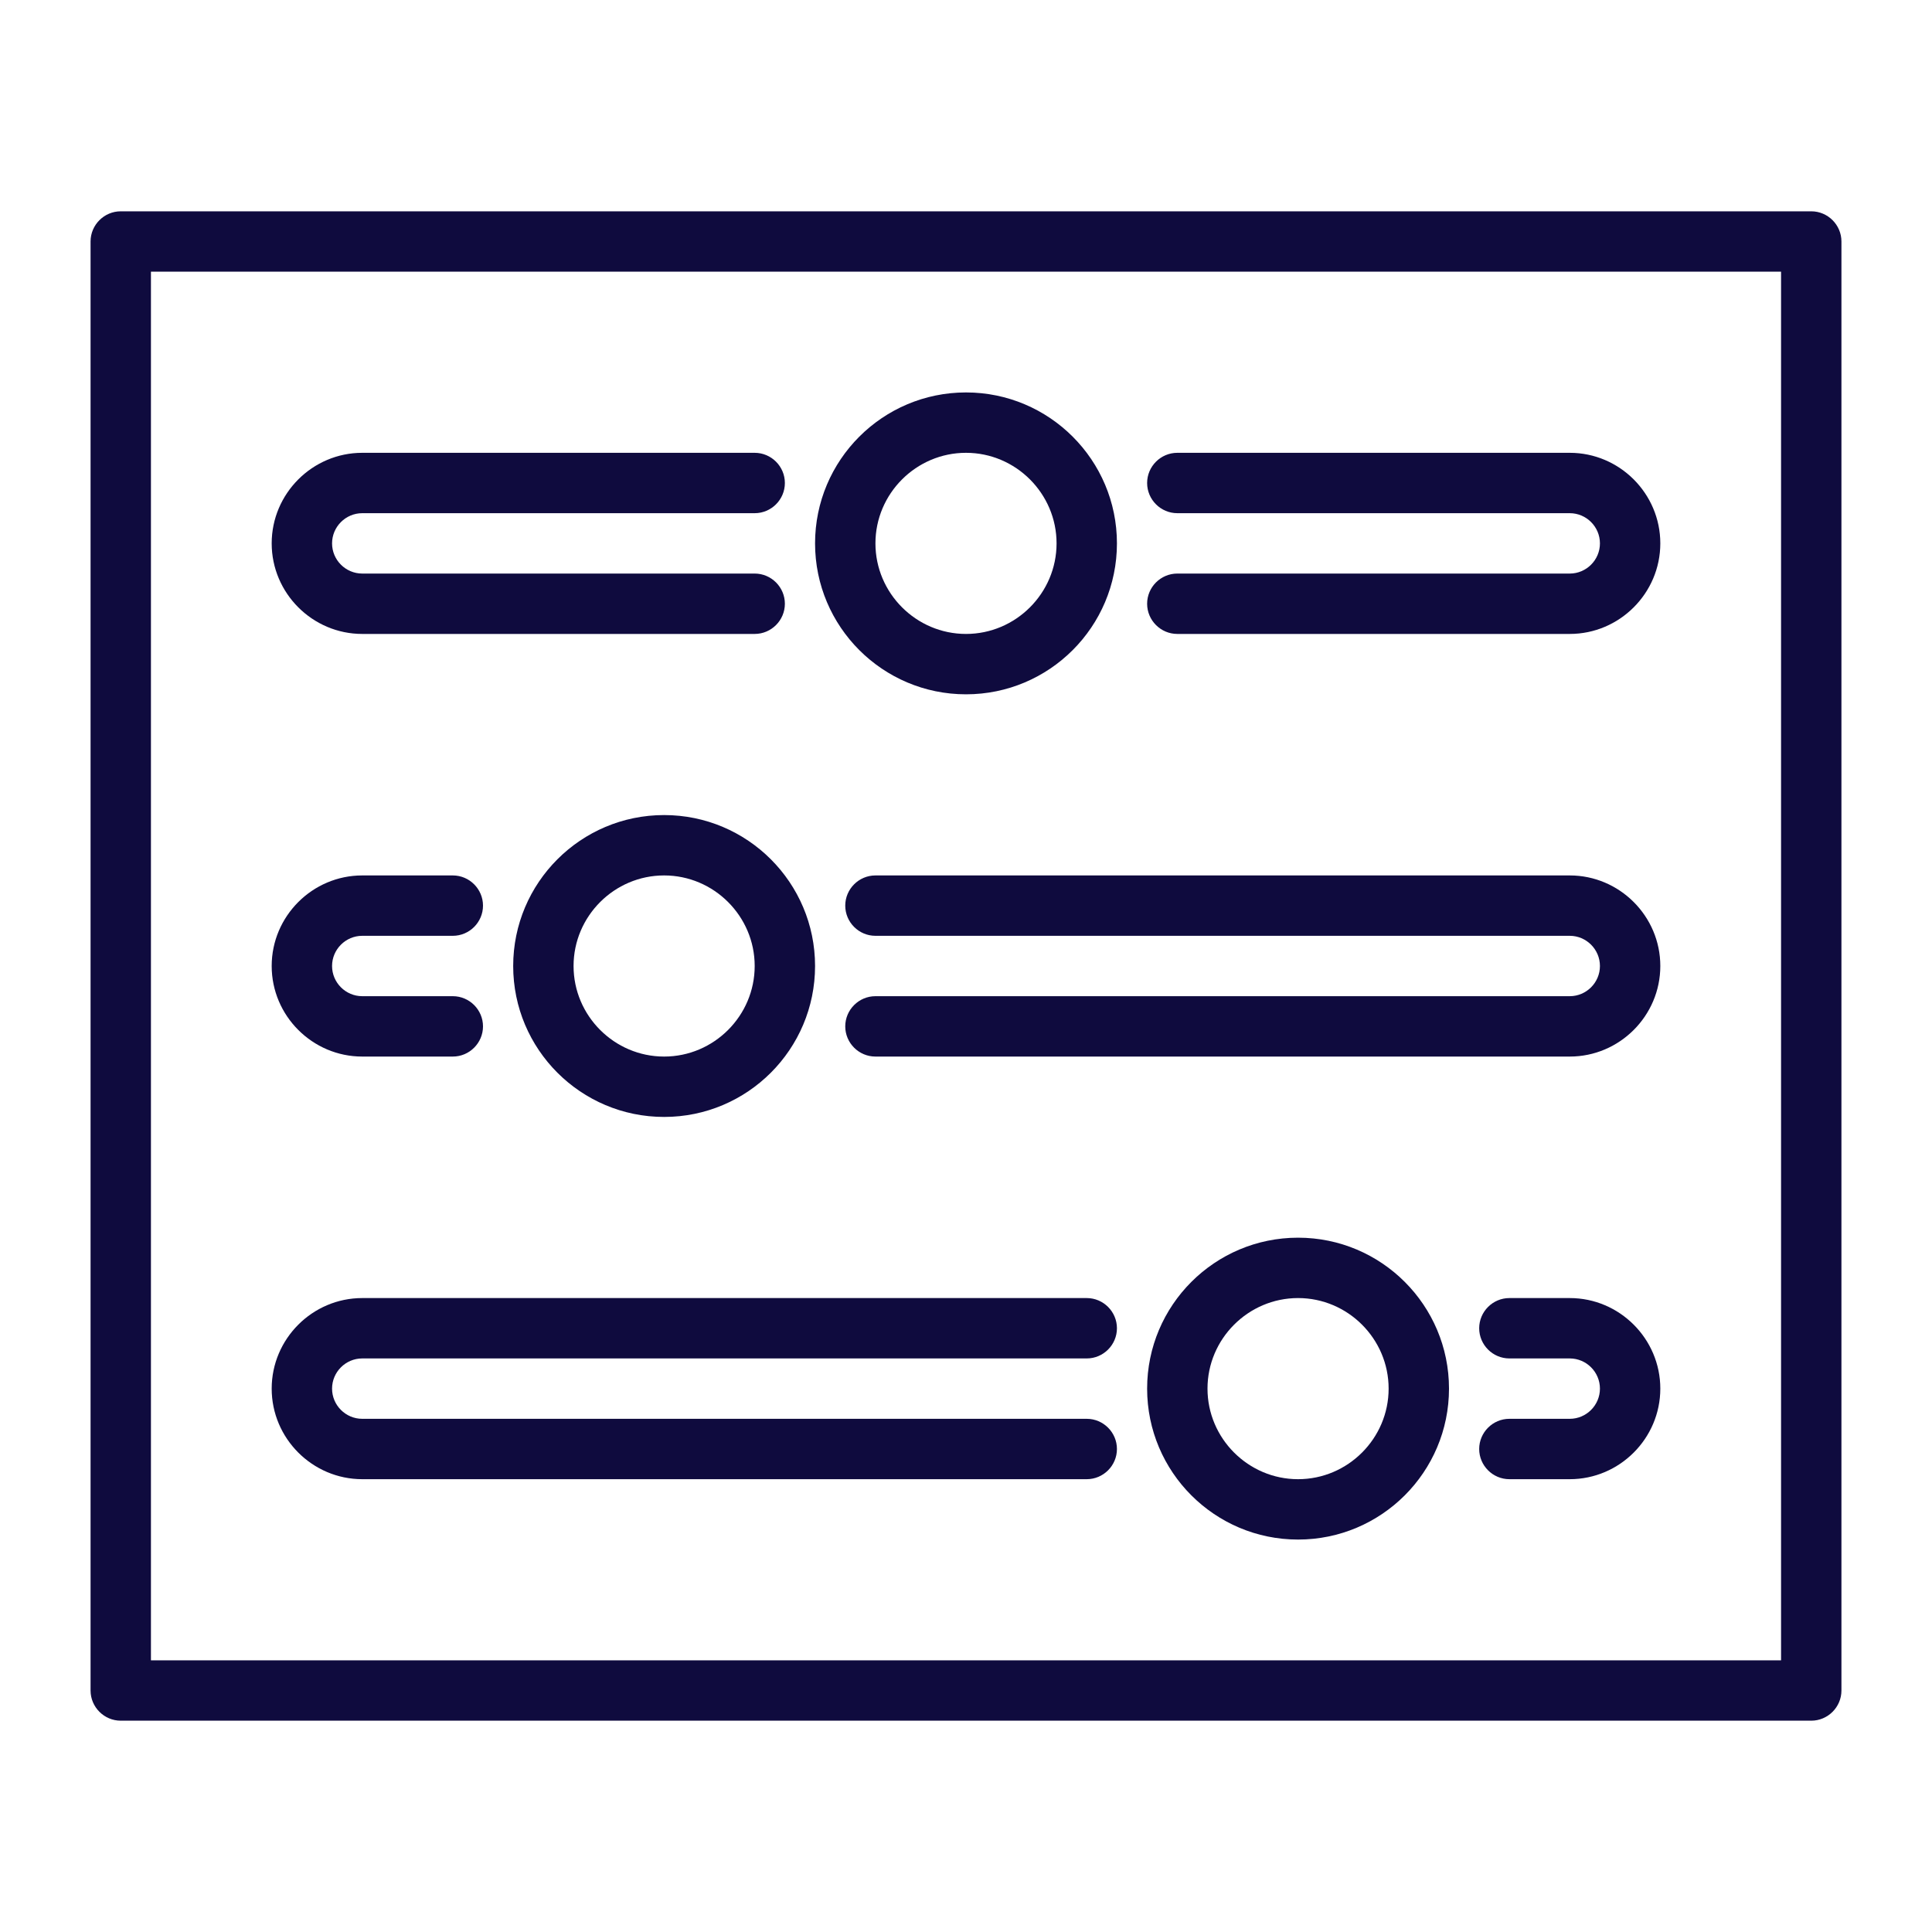
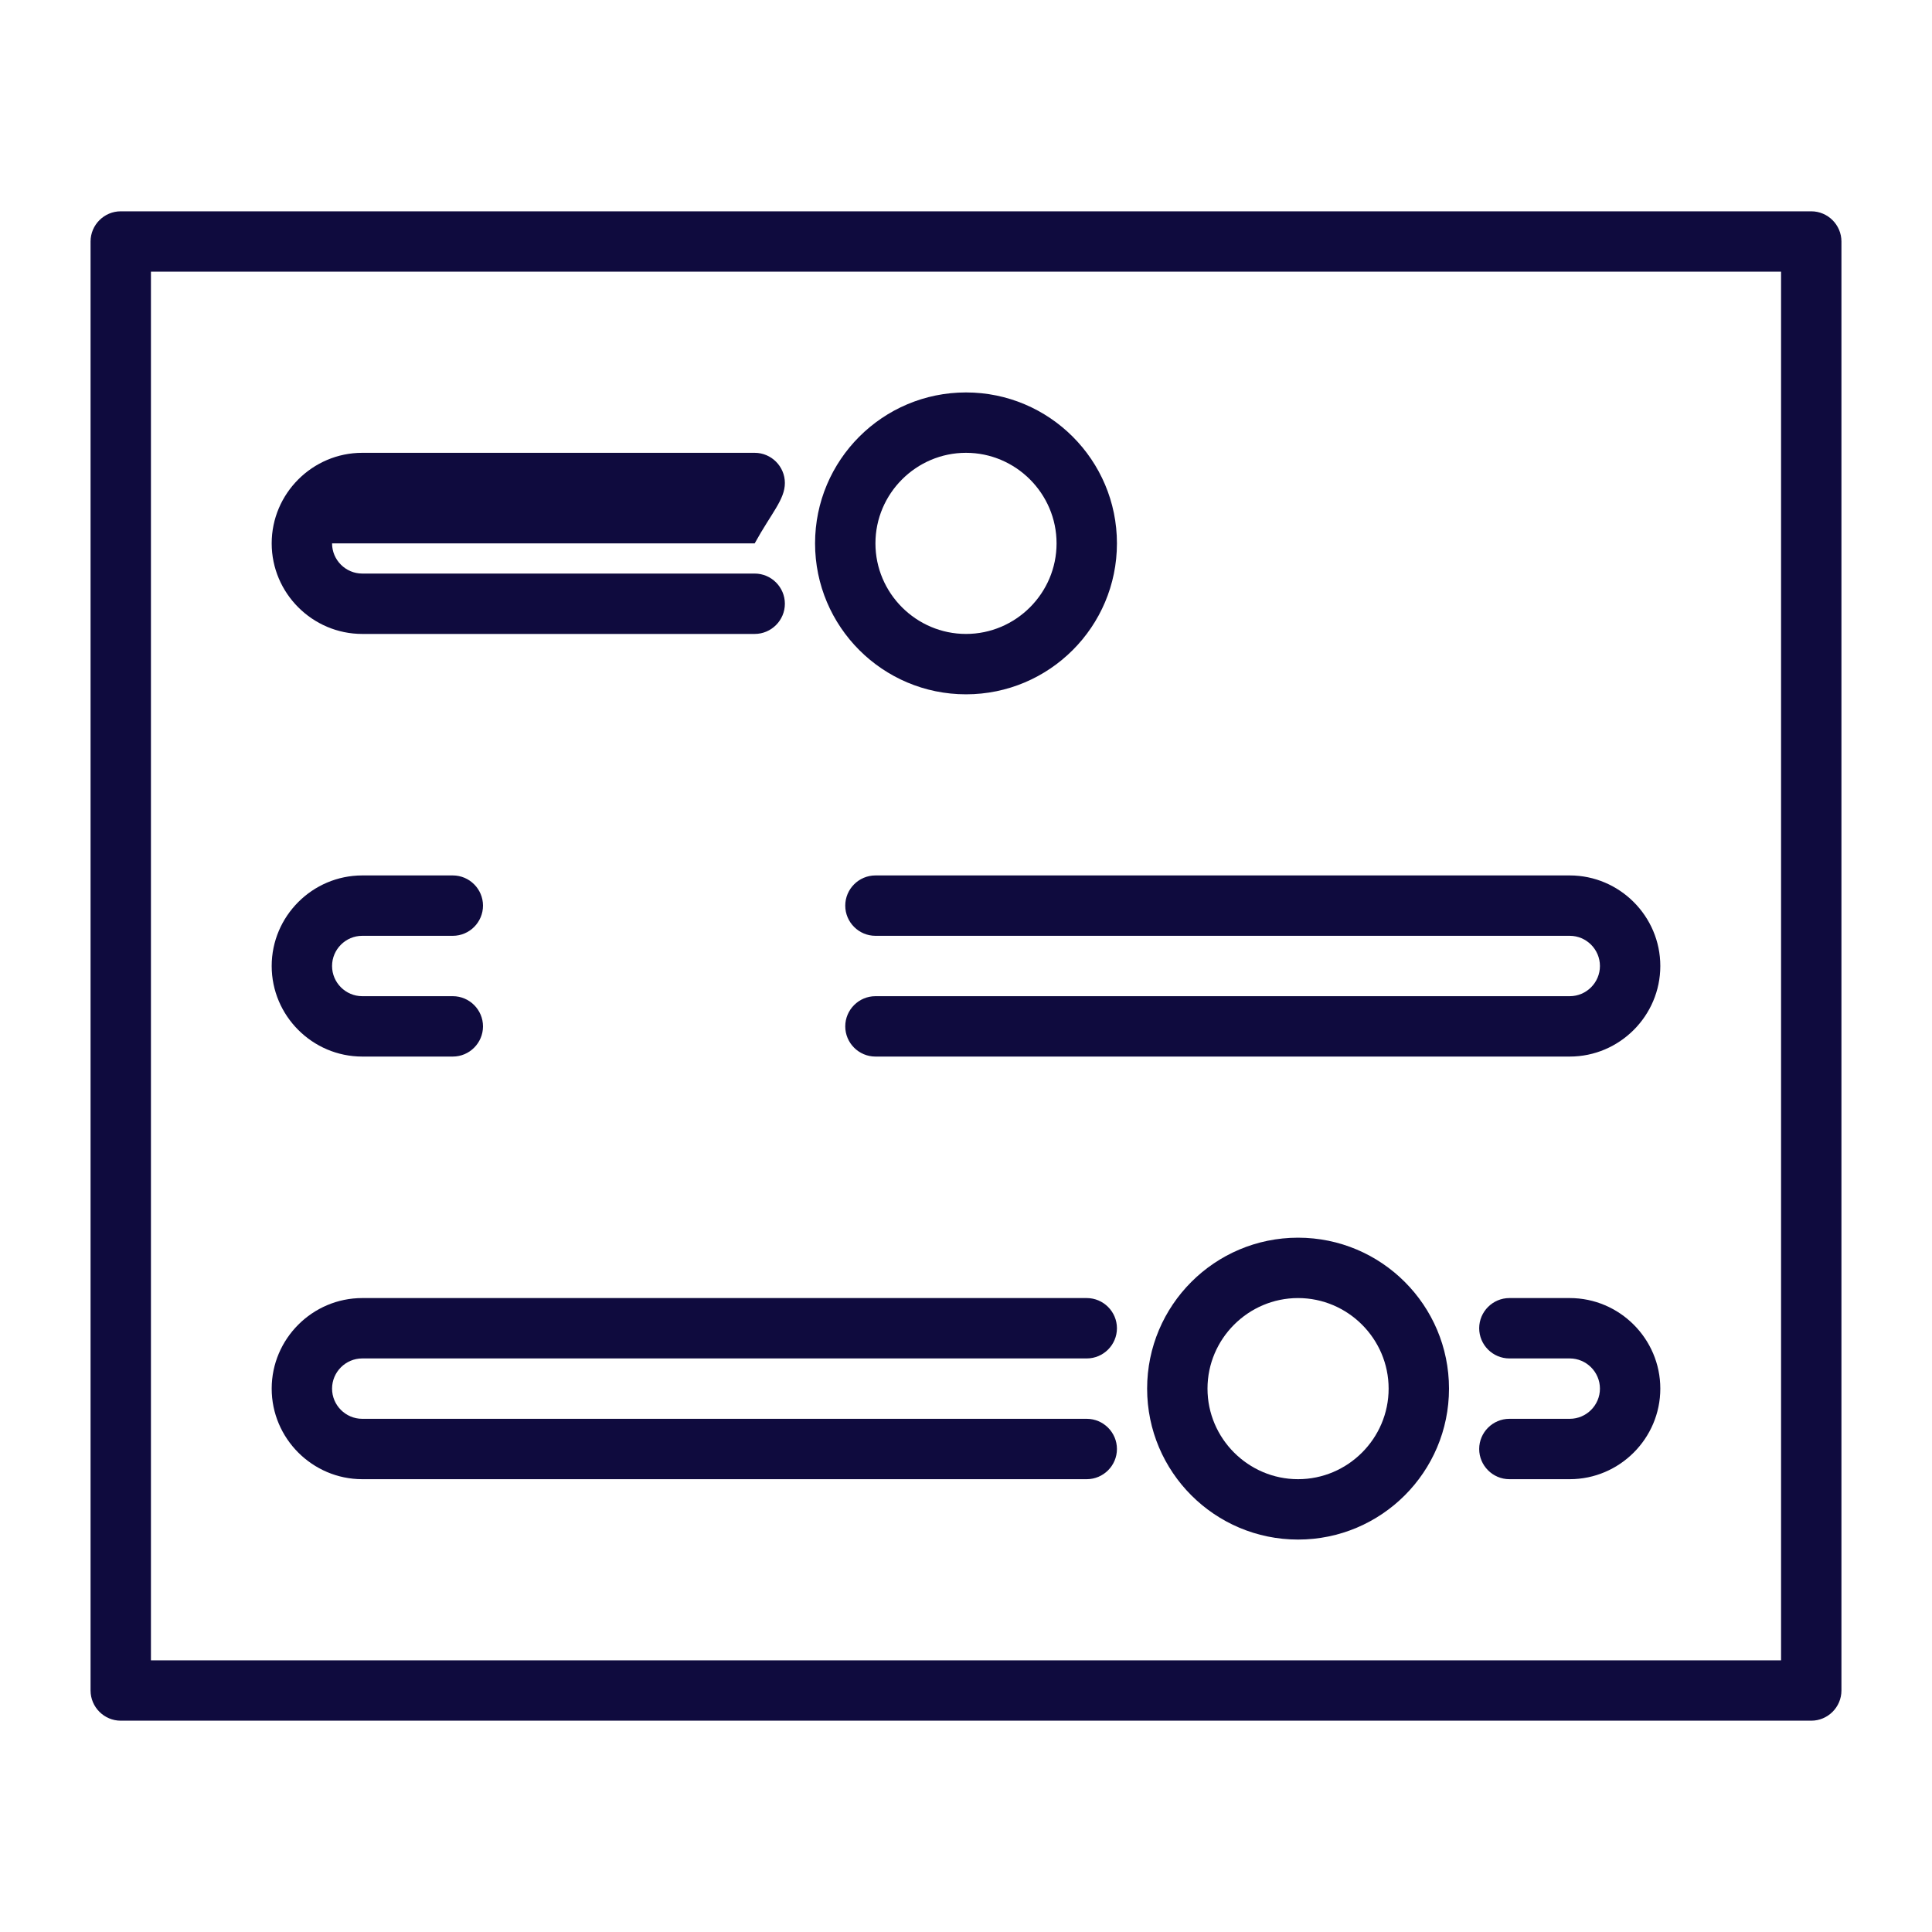
<svg xmlns="http://www.w3.org/2000/svg" width="32" height="32" viewBox="0 0 32 32" fill="none">
  <path d="M30 3.5H2C1.725 3.5 1.5 3.725 1.5 4V28C1.5 28.275 1.725 28.5 2 28.5H30C30.275 28.5 30.5 28.275 30.5 28V4C30.5 3.725 30.275 3.5 30 3.5ZM29.5 27.5H2.5V4.5H29.5V27.5Z" fill="#0F0B3E" />
  <path d="M16 11.5C17.38 11.5 18.5 10.38 18.5 9C18.5 7.62 17.38 6.5 16 6.5C14.62 6.5 13.5 7.62 13.5 9C13.5 10.38 14.62 11.5 16 11.5ZM16 7.5C16.825 7.5 17.5 8.175 17.5 9C17.5 9.825 16.825 10.5 16 10.5C15.175 10.5 14.5 9.825 14.5 9C14.5 8.175 15.175 7.5 16 7.5Z" fill="#0F0B3E" />
  <path d="M21.5 20.5C20.12 20.5 19 21.62 19 23C19 24.38 20.12 25.5 21.5 25.5C22.88 25.5 24 24.38 24 23C24 21.62 22.88 20.5 21.5 20.5ZM21.5 24.5C20.675 24.5 20 23.825 20 23C20 22.175 20.675 21.5 21.5 21.5C22.325 21.5 23 22.175 23 23C23 23.825 22.325 24.5 21.5 24.5Z" fill="#0F0B3E" />
-   <path d="M11 13.5C9.62 13.5 8.5 14.62 8.5 16C8.5 17.38 9.62 18.5 11 18.5C12.38 18.5 13.5 17.38 13.5 16C13.5 14.62 12.38 13.5 11 13.5ZM11 17.5C10.175 17.5 9.5 16.825 9.5 16C9.5 15.175 10.175 14.5 11 14.5C11.825 14.5 12.5 15.175 12.5 16C12.5 16.825 11.825 17.5 11 17.5Z" fill="#0F0B3E" />
  <path d="M6 17.5H7.5C7.775 17.5 8 17.275 8 17C8 16.725 7.775 16.5 7.5 16.5H6C5.725 16.5 5.5 16.275 5.5 16C5.5 15.725 5.725 15.5 6 15.5H7.5C7.775 15.5 8 15.275 8 15C8 14.725 7.775 14.5 7.5 14.5H6C5.175 14.5 4.5 15.175 4.5 16C4.5 16.825 5.175 17.5 6 17.5Z" fill="#0F0B3E" />
  <path d="M26 14.5H14.5C14.225 14.5 14 14.725 14 15C14 15.275 14.225 15.5 14.5 15.5H26C26.275 15.5 26.5 15.725 26.5 16C26.5 16.275 26.275 16.5 26 16.5H14.5C14.225 16.5 14 16.725 14 17C14 17.275 14.225 17.5 14.5 17.5H26C26.825 17.5 27.5 16.825 27.5 16C27.5 15.175 26.825 14.5 26 14.5Z" fill="#0F0B3E" />
  <path d="M6 24.5H18C18.275 24.5 18.5 24.275 18.5 24C18.5 23.725 18.275 23.5 18 23.5H6C5.725 23.5 5.5 23.275 5.5 23C5.5 22.725 5.725 22.5 6 22.5H18C18.275 22.5 18.5 22.275 18.5 22C18.5 21.725 18.275 21.5 18 21.5H6C5.175 21.5 4.5 22.175 4.5 23C4.5 23.825 5.175 24.5 6 24.5Z" fill="#0F0B3E" />
  <path d="M26 21.5H25C24.725 21.5 24.5 21.725 24.5 22C24.5 22.275 24.725 22.5 25 22.5H26C26.275 22.5 26.5 22.725 26.5 23C26.5 23.275 26.275 23.5 26 23.5H25C24.725 23.5 24.5 23.725 24.5 24C24.5 24.275 24.725 24.5 25 24.5H26C26.825 24.5 27.5 23.825 27.5 23C27.5 22.175 26.825 21.5 26 21.5Z" fill="#0F0B3E" />
-   <path d="M6 10.5H12.5C12.775 10.5 13 10.275 13 10C13 9.725 12.775 9.5 12.5 9.5H6C5.725 9.5 5.5 9.275 5.5 9C5.5 8.725 5.725 8.5 6 8.5H12.5C12.775 8.5 13 8.275 13 8C13 7.725 12.775 7.5 12.5 7.5H6C5.175 7.5 4.5 8.175 4.5 9C4.5 9.825 5.175 10.5 6 10.5Z" fill="#0F0B3E" />
-   <path d="M26 9.5H19.5C19.225 9.5 19 9.725 19 10C19 10.275 19.225 10.5 19.5 10.5H26C26.825 10.5 27.5 9.825 27.5 9C27.5 8.175 26.825 7.5 26 7.5H19.5C19.225 7.5 19 7.725 19 8C19 8.275 19.225 8.5 19.5 8.5H26C26.275 8.5 26.5 8.725 26.5 9C26.5 9.275 26.275 9.5 26 9.5Z" fill="#0F0B3E" />
+   <path d="M6 10.5H12.5C12.775 10.5 13 10.275 13 10C13 9.725 12.775 9.5 12.5 9.5H6C5.725 9.5 5.5 9.275 5.5 9H12.5C12.775 8.5 13 8.275 13 8C13 7.725 12.775 7.5 12.5 7.5H6C5.175 7.5 4.5 8.175 4.5 9C4.5 9.825 5.175 10.5 6 10.5Z" fill="#0F0B3E" />
</svg>